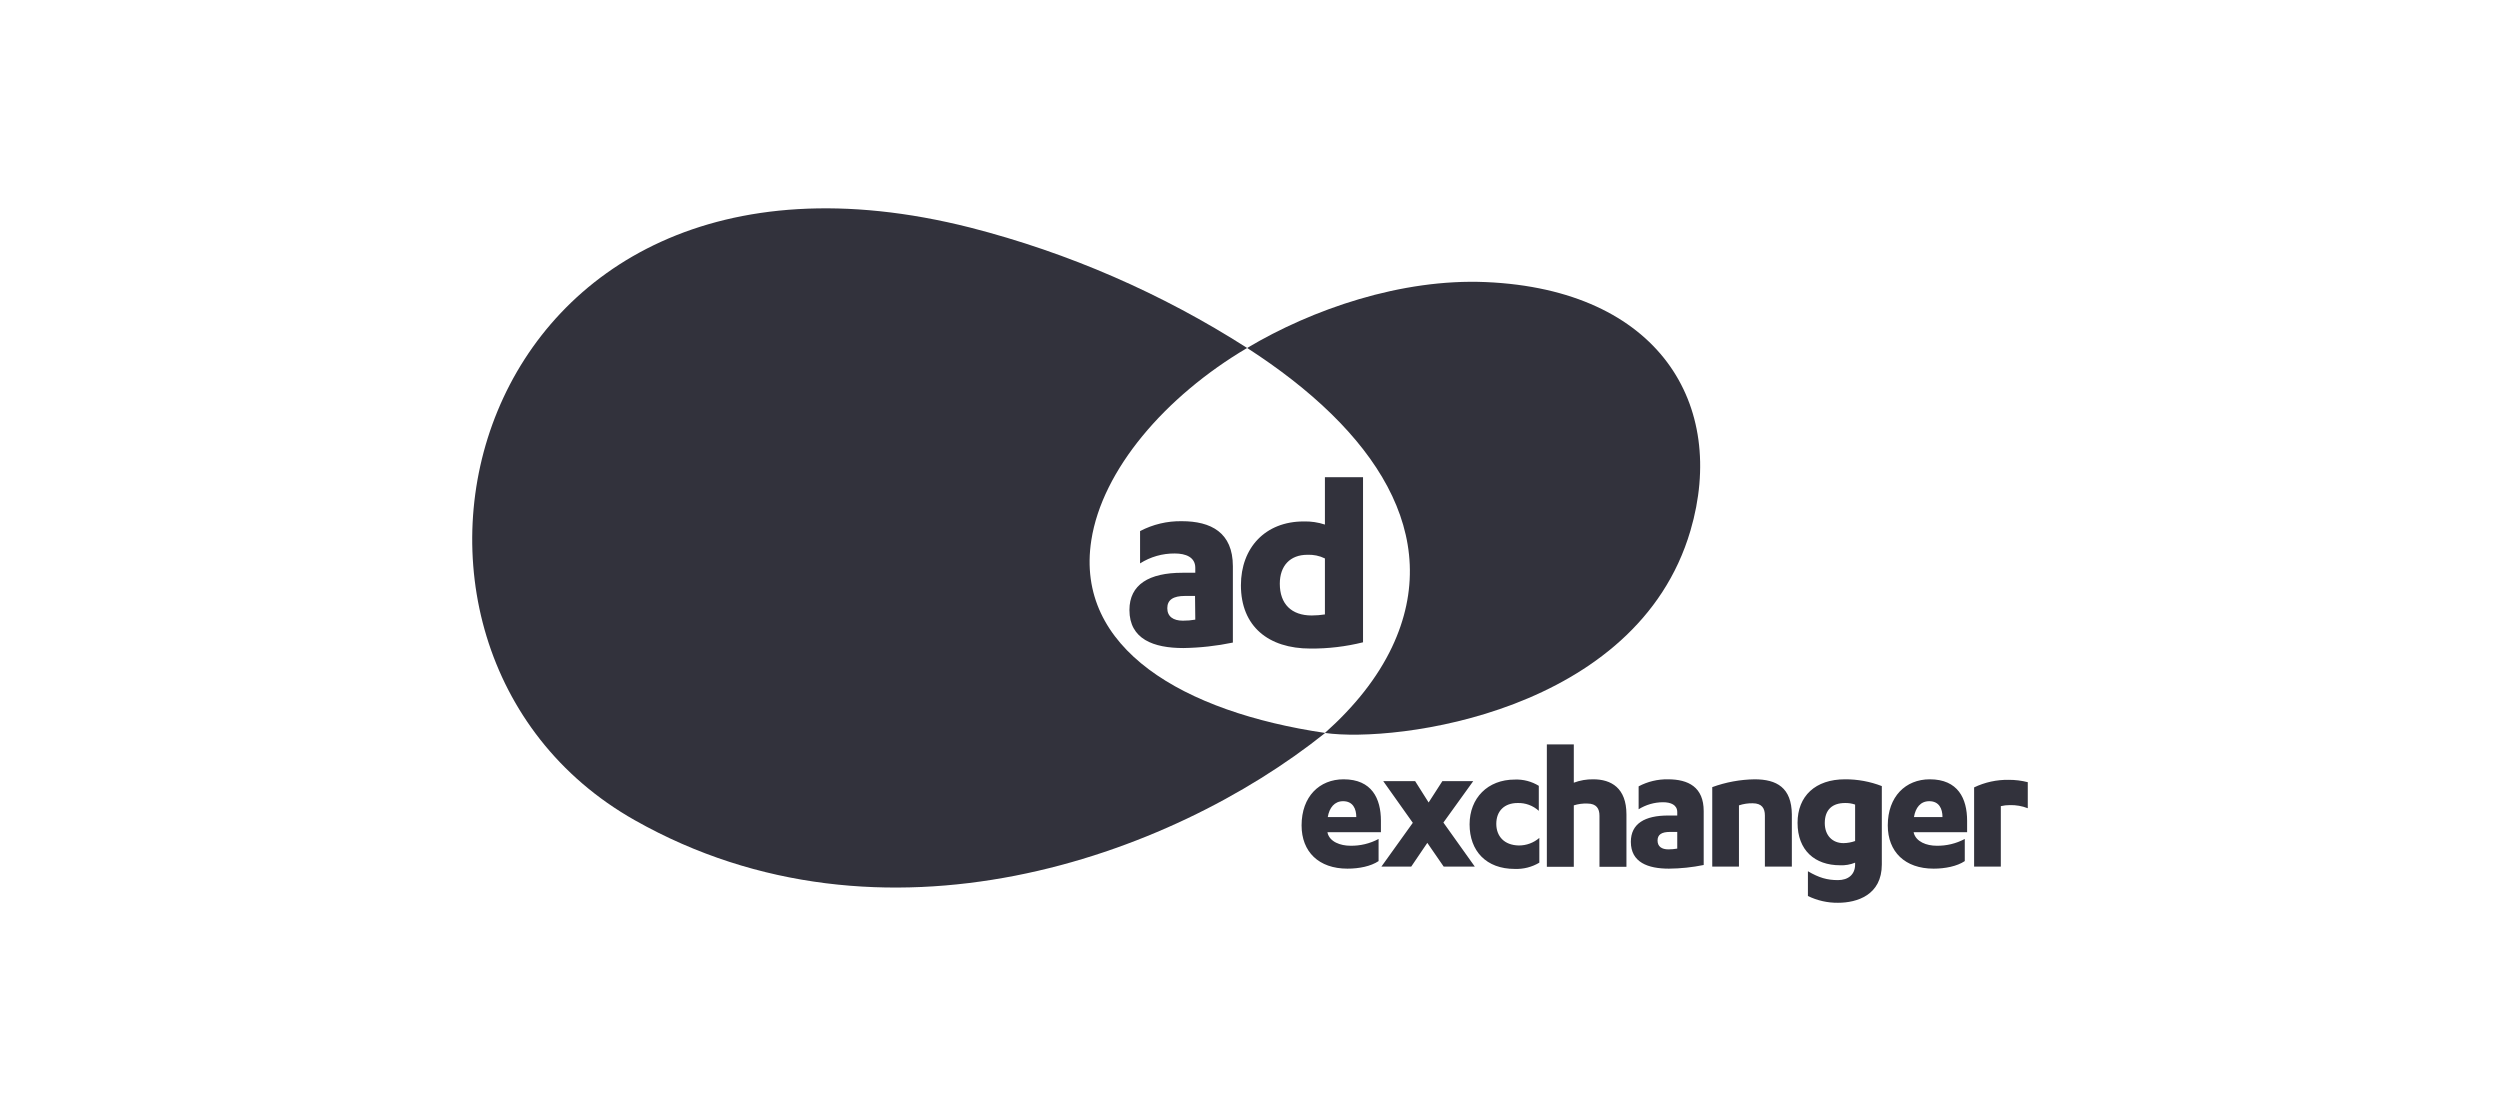
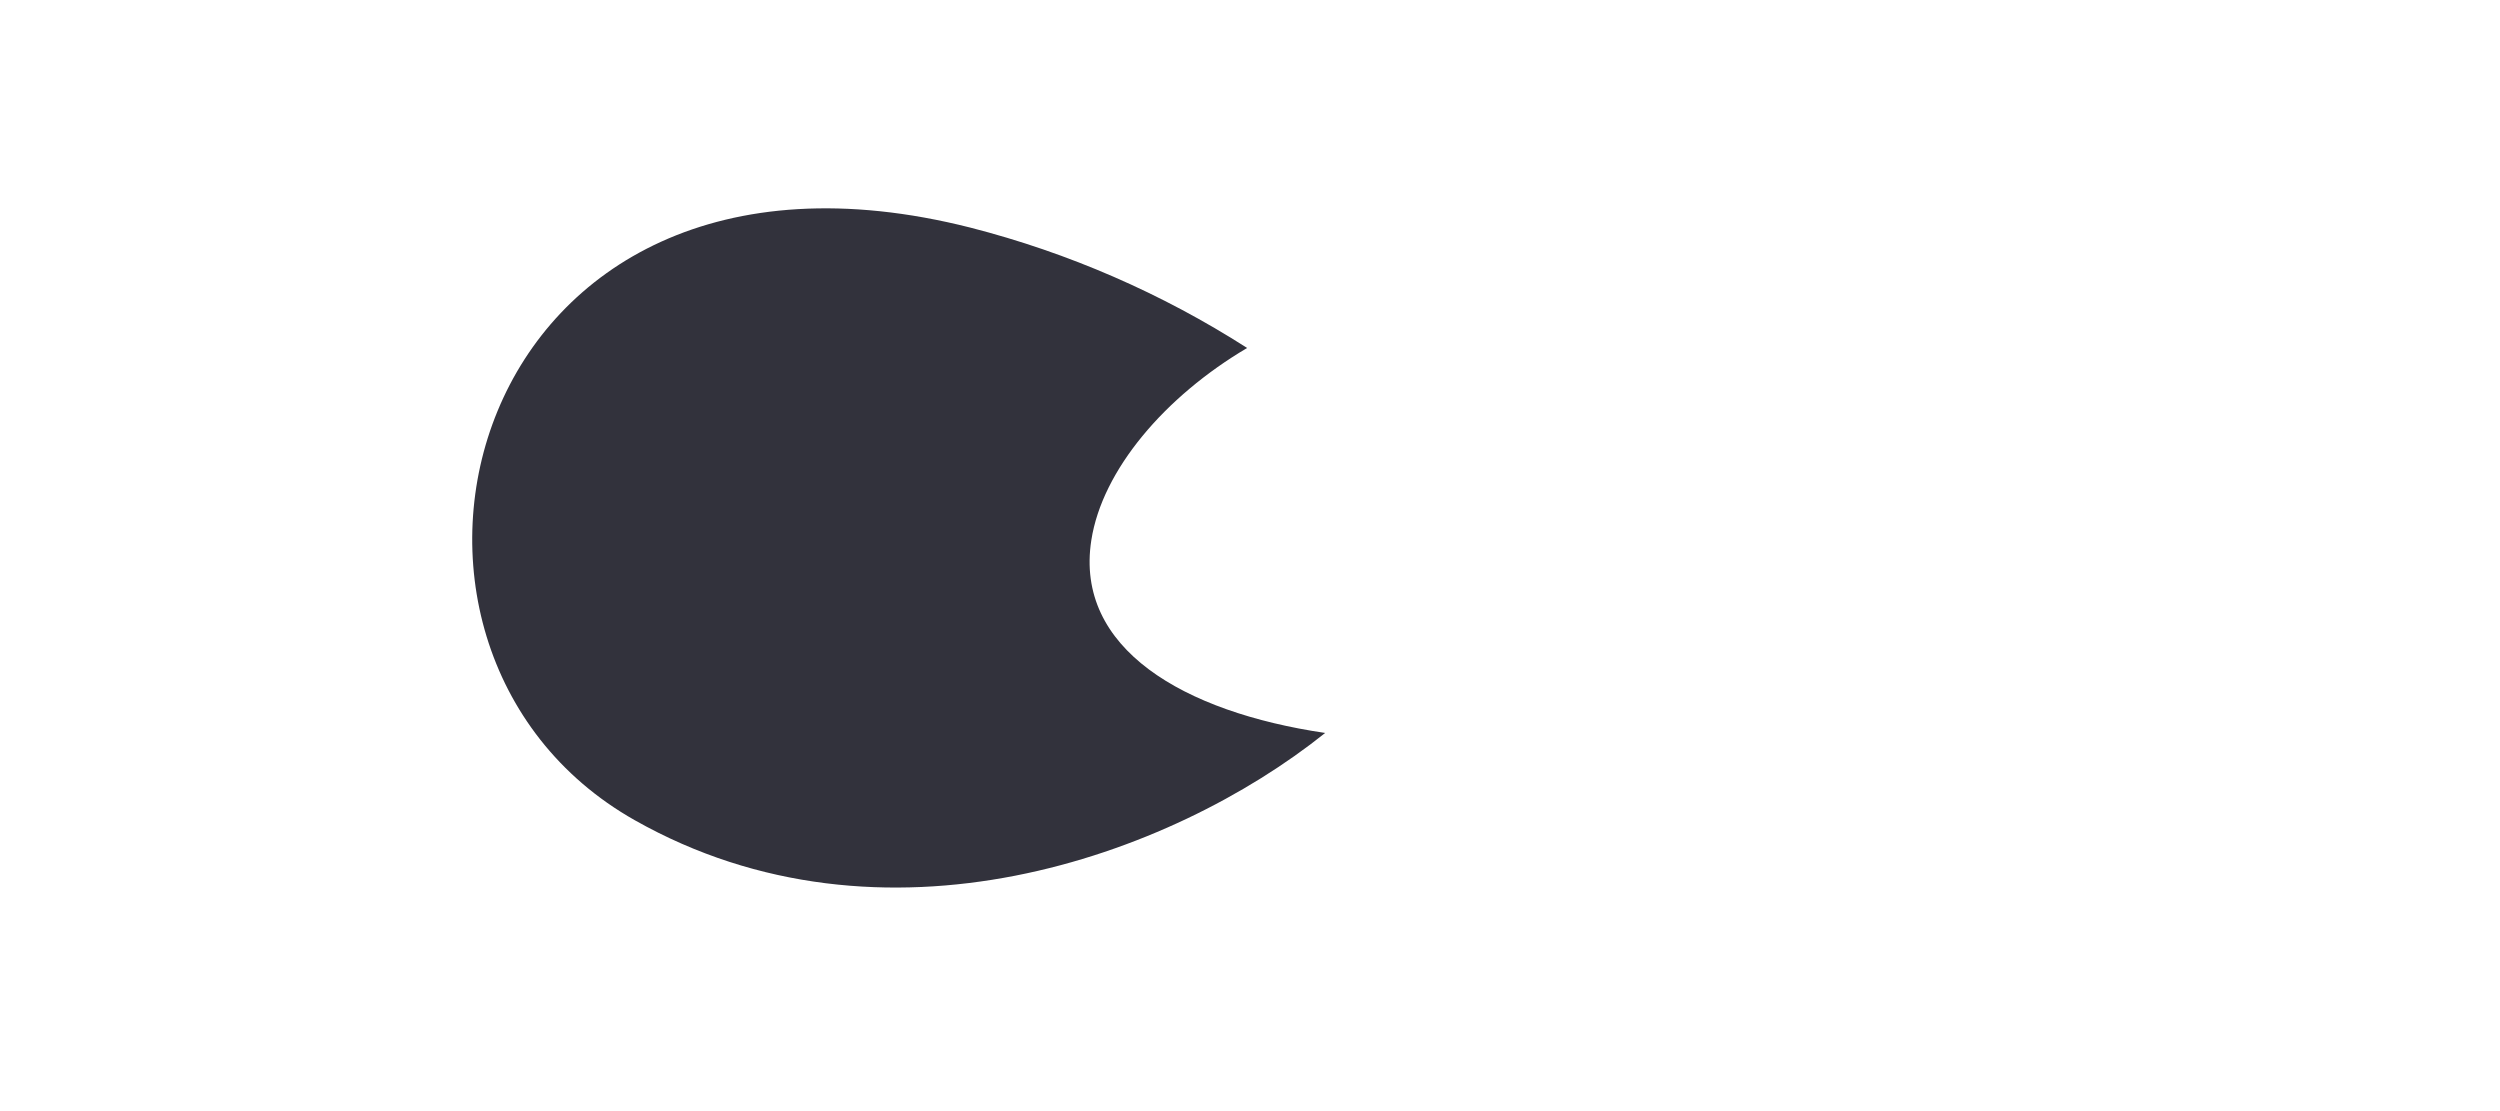
<svg xmlns="http://www.w3.org/2000/svg" width="180" height="80" viewBox="0 0 180 80" fill="none">
-   <path d="M89.794 25.054C94.479 22.26 100.901 20.047 106.986 20.31C119.474 20.854 124.365 29.161 121.714 38.201C117.869 51.328 100.453 53.504 95.394 52.772C97.522 50.878 99.183 48.797 100.229 46.584C104.037 38.538 99.016 30.999 89.794 25.054Z" fill="#32323C" />
  <path d="M69.876 16.39C76.931 18.199 83.654 21.124 89.794 25.054C83.858 28.561 79.359 33.85 78.575 38.895C77.362 46.696 85.221 51.272 95.413 52.772C84.269 61.699 63.586 69.163 45.703 59.055C23.62 46.584 33.401 7.144 69.876 16.39Z" fill="#32323C" />
-   <path d="M95.394 44.239C95.079 44.288 94.761 44.313 94.442 44.314C92.986 44.314 92.146 43.489 92.146 42.026C92.146 40.732 92.893 39.945 94.125 39.945C94.563 39.924 95 40.014 95.394 40.207V44.239ZM95.394 34.337V37.769C94.901 37.606 94.383 37.53 93.863 37.544C91.101 37.544 89.346 39.438 89.346 42.139C89.346 45.102 91.325 46.696 94.349 46.696C95.626 46.706 96.899 46.554 98.138 46.246V34.356H95.394V34.337ZM86.061 44.614C85.765 44.666 85.465 44.691 85.165 44.689C84.474 44.689 84.045 44.389 84.045 43.789C84.045 43.189 84.474 42.908 85.314 42.908H86.042L86.061 44.614ZM85.09 37.526C84.045 37.508 83.012 37.753 82.085 38.238V40.564C82.833 40.09 83.701 39.842 84.586 39.851C85.37 39.851 86.061 40.114 86.061 40.882V41.239H85.127C82.738 41.239 81.319 42.083 81.319 43.92C81.319 46.021 83.055 46.659 85.202 46.659C86.4 46.641 87.594 46.509 88.767 46.265V40.77C88.767 38.332 87.181 37.526 85.09 37.526Z" fill="#32323C" />
-   <path d="M144.637 56.148C143.773 56.133 142.917 56.319 142.136 56.692V62.393H144.059V58.042C144.273 57.991 144.492 57.966 144.712 57.967C145.152 57.956 145.59 58.033 146 58.192V56.317C145.554 56.204 145.097 56.147 144.637 56.148ZM137.805 58.83C137.917 58.155 138.272 57.686 138.907 57.686C139.616 57.686 139.859 58.23 139.859 58.83H137.805ZM138.944 56.11C137.208 56.11 135.92 57.348 135.92 59.43C135.92 61.324 137.152 62.543 139.224 62.543C140.045 62.543 140.904 62.374 141.464 61.999V60.405C140.838 60.739 140.138 60.907 139.429 60.893C138.72 60.893 137.955 60.611 137.787 59.955V59.917H141.632V59.092C141.632 57.498 140.979 56.11 138.944 56.11ZM133.568 60.555C133.298 60.651 133.014 60.702 132.728 60.705C131.944 60.705 131.384 60.161 131.384 59.261C131.384 58.267 131.962 57.817 132.84 57.817C133.087 57.81 133.334 57.848 133.568 57.929V60.555ZM129.424 59.242C129.424 61.23 130.674 62.299 132.485 62.299C132.855 62.316 133.225 62.252 133.568 62.112V62.243C133.568 62.974 133.064 63.368 132.336 63.368C131.552 63.368 130.973 63.199 130.17 62.73V64.512C130.845 64.841 131.586 65.008 132.336 65C133.717 65 135.491 64.437 135.491 62.243V56.598C134.645 56.27 133.746 56.105 132.84 56.11C130.712 56.11 129.424 57.311 129.424 59.242ZM126.325 56.11C125.287 56.127 124.258 56.317 123.282 56.673V62.393H125.205V57.986C125.524 57.88 125.859 57.829 126.194 57.836C126.866 57.836 127.072 58.211 127.072 58.717V62.393H129.013V58.642C128.994 56.711 127.93 56.11 126.325 56.11ZM120.762 61.099C120.553 61.135 120.34 61.154 120.128 61.155C119.642 61.155 119.344 60.949 119.344 60.518C119.344 60.086 119.642 59.899 120.24 59.899H120.762V61.099ZM120.09 56.11C119.356 56.098 118.63 56.272 117.981 56.617V58.267C118.508 57.939 119.115 57.763 119.736 57.761C120.296 57.761 120.762 57.948 120.762 58.473V58.717H120.109C118.429 58.717 117.421 59.299 117.421 60.611C117.421 62.093 118.653 62.543 120.165 62.543C121.005 62.536 121.843 62.448 122.666 62.28V58.398C122.666 56.673 121.565 56.11 120.09 56.11ZM114.714 56.11C114.237 56.103 113.762 56.186 113.314 56.354V53.597H111.373V62.412H113.314V57.986C113.628 57.887 113.956 57.843 114.285 57.855C114.957 57.855 115.162 58.23 115.162 58.736V62.412H117.104V58.642C117.104 56.729 116.002 56.11 114.714 56.11ZM107.733 59.317C107.733 58.38 108.33 57.817 109.264 57.817C109.827 57.798 110.376 58 110.794 58.38V56.579C110.273 56.26 109.668 56.103 109.058 56.129C107.117 56.129 105.81 57.461 105.81 59.355C105.81 61.268 107.005 62.562 109.058 62.562C109.68 62.587 110.296 62.431 110.832 62.112V60.33C110.421 60.684 109.898 60.877 109.357 60.874C108.293 60.855 107.733 60.199 107.733 59.317ZM106.072 56.242H103.85L102.861 57.779L101.89 56.242H99.594L101.722 59.242L99.463 62.393H101.61L102.767 60.686L103.944 62.393H106.184L103.925 59.224L106.072 56.242ZM95.599 58.83C95.711 58.155 96.085 57.686 96.701 57.686C97.41 57.686 97.653 58.23 97.653 58.83H95.599ZM96.738 56.11C95.002 56.11 93.714 57.348 93.714 59.43C93.714 61.324 94.946 62.543 97.018 62.543C97.858 62.543 98.698 62.374 99.258 61.999V60.405C98.632 60.739 97.932 60.907 97.223 60.893C96.514 60.893 95.73 60.611 95.581 59.955V59.917H99.426V59.092C99.426 57.498 98.773 56.11 96.738 56.11Z" fill="#32323C" />
</svg>